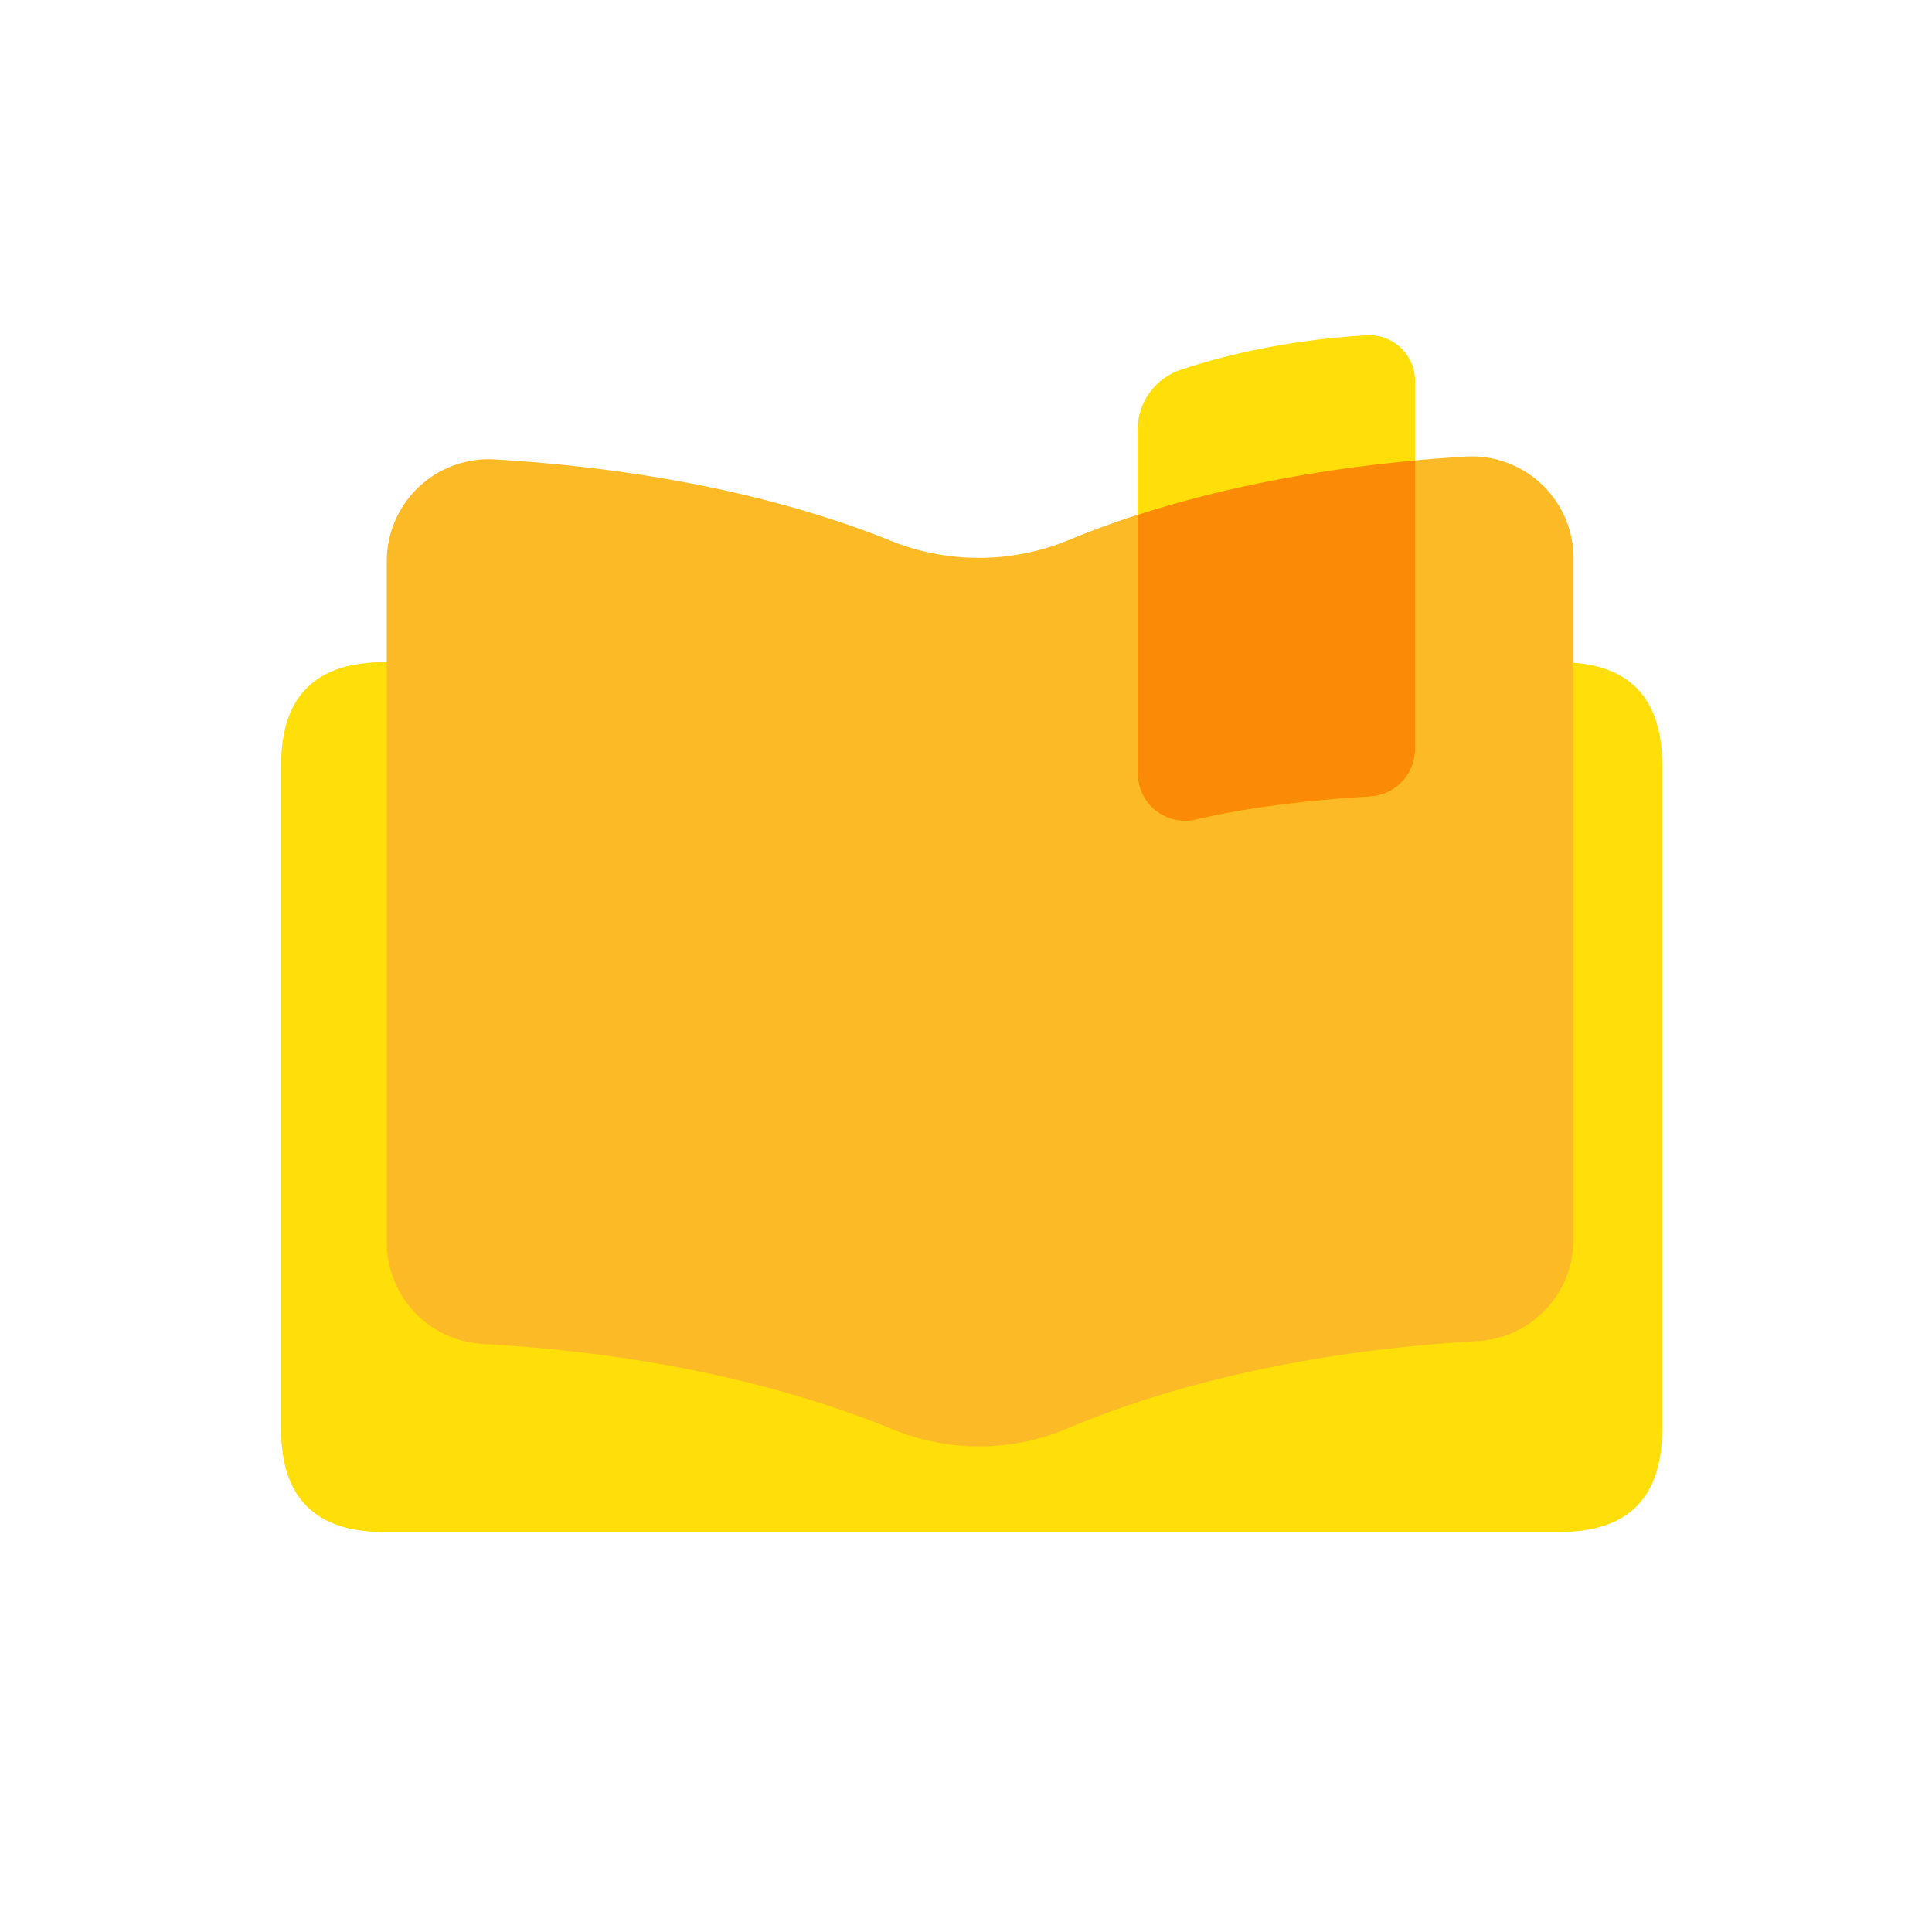
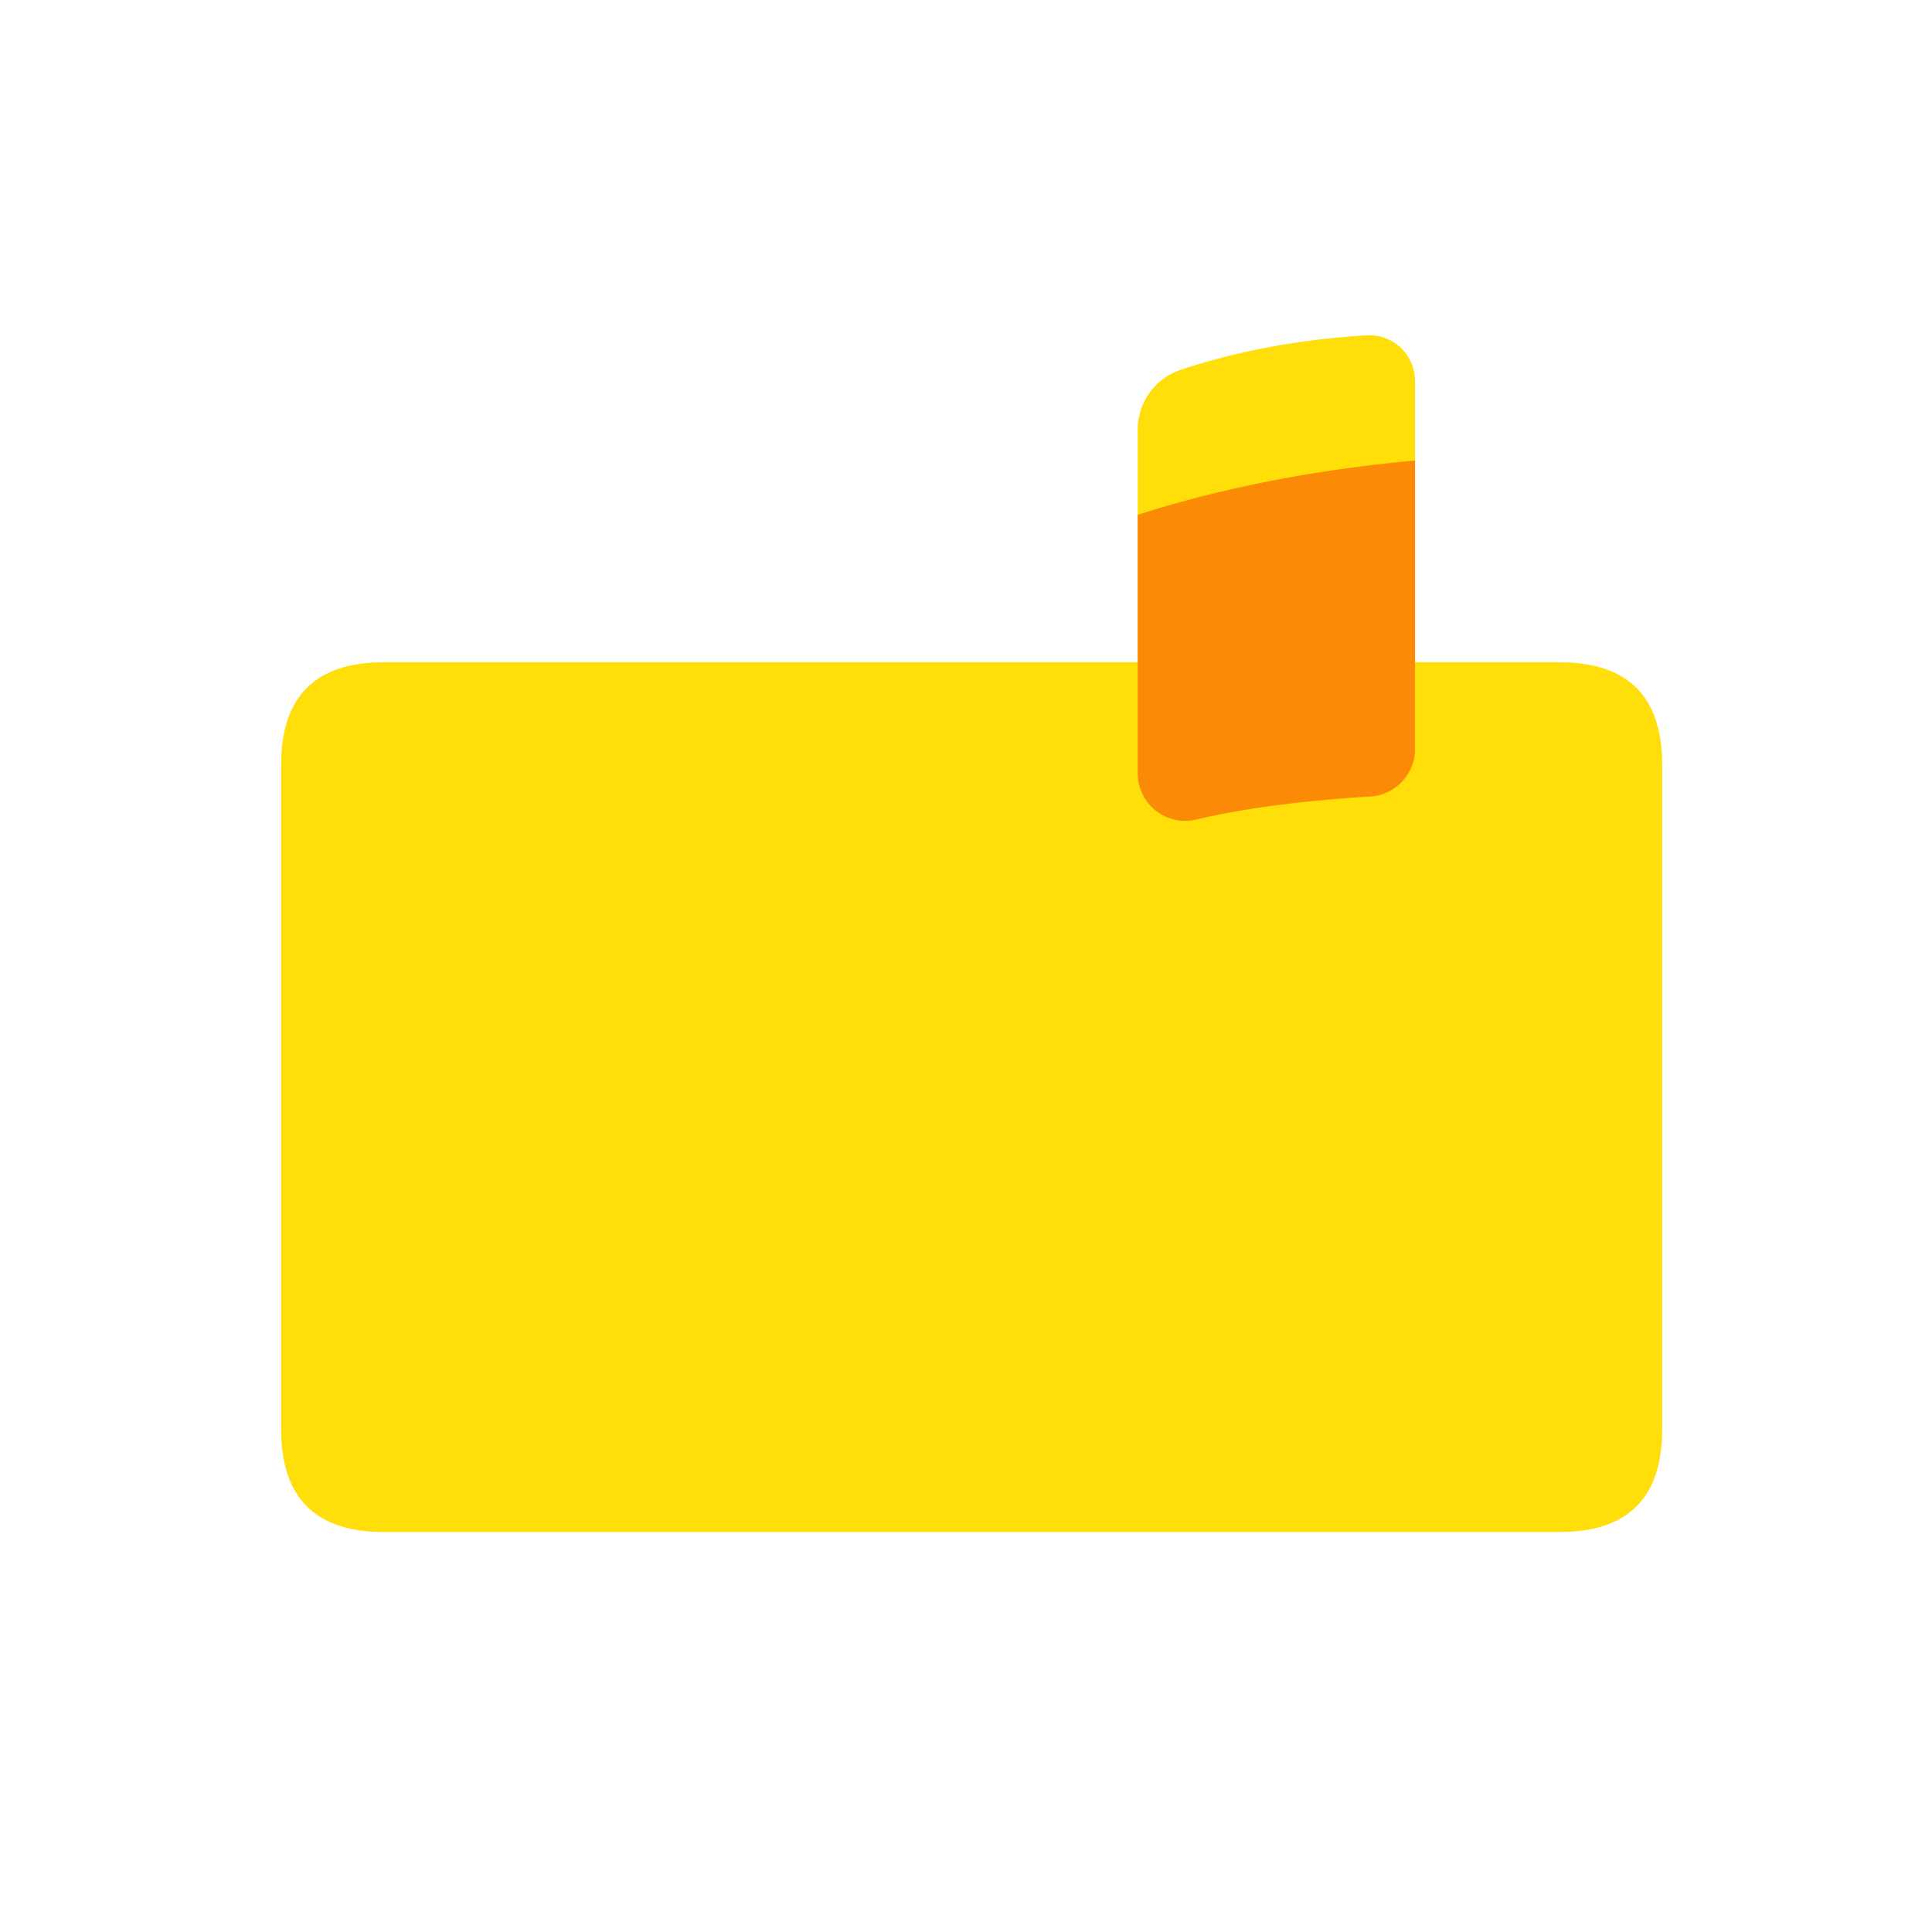
<svg xmlns="http://www.w3.org/2000/svg" t="1733643093463" class="icon" viewBox="0 0 1024 1024" version="1.1" p-id="4696" width="200" height="200">
  <path d="M149 351m54.44 0l623.12 0q54.44 0 54.44 54.44l0 352.12q0 54.44-54.44 54.44l-623.12 0q-54.44 0-54.44-54.44l0-352.12q0-54.44 54.44-54.44Z" fill="#FFDE09" p-id="4697" />
-   <path d="M472 286.57c-41.4-16.72-110.51-37.17-209.85-43.06A54 54 0 0 0 205 297.35v361.11a53.93 53.93 0 0 0 50.92 53.85C358.36 718 430.41 740 473 757.51a120.34 120.34 0 0 0 92.65-0.35c42.55-18 114.74-40.53 217.51-46.34A53.91 53.91 0 0 0 834 657V295.87A54 54 0 0 0 776.77 242c-99.61 6.05-168.82 27-210.16 44.17a124.94 124.94 0 0 1-94.61 0.4z" fill="#FCBA26" p-id="4698" />
  <path d="M625.84 196c20.61-6.9 54.43-15.68 98.43-18.28A24.28 24.28 0 0 1 750 202v195a25.2 25.2 0 0 1-23.68 25.17c-23.71 1.43-61.06 4.73-92.2 12.21A25.21 25.21 0 0 1 603 409.86V227.7a33.41 33.41 0 0 1 22.84-31.7z" fill="#FFDE09" p-id="4699" />
  <path d="M634.12 434.37c31.14-7.48 68.49-10.78 92.2-12.21A25.2 25.2 0 0 0 750 397V244.08c-61.79 5.68-110.55 17.07-147 28.82v137a25.21 25.21 0 0 0 31.12 24.47z" fill="#FB8B06" p-id="4700" />
</svg>